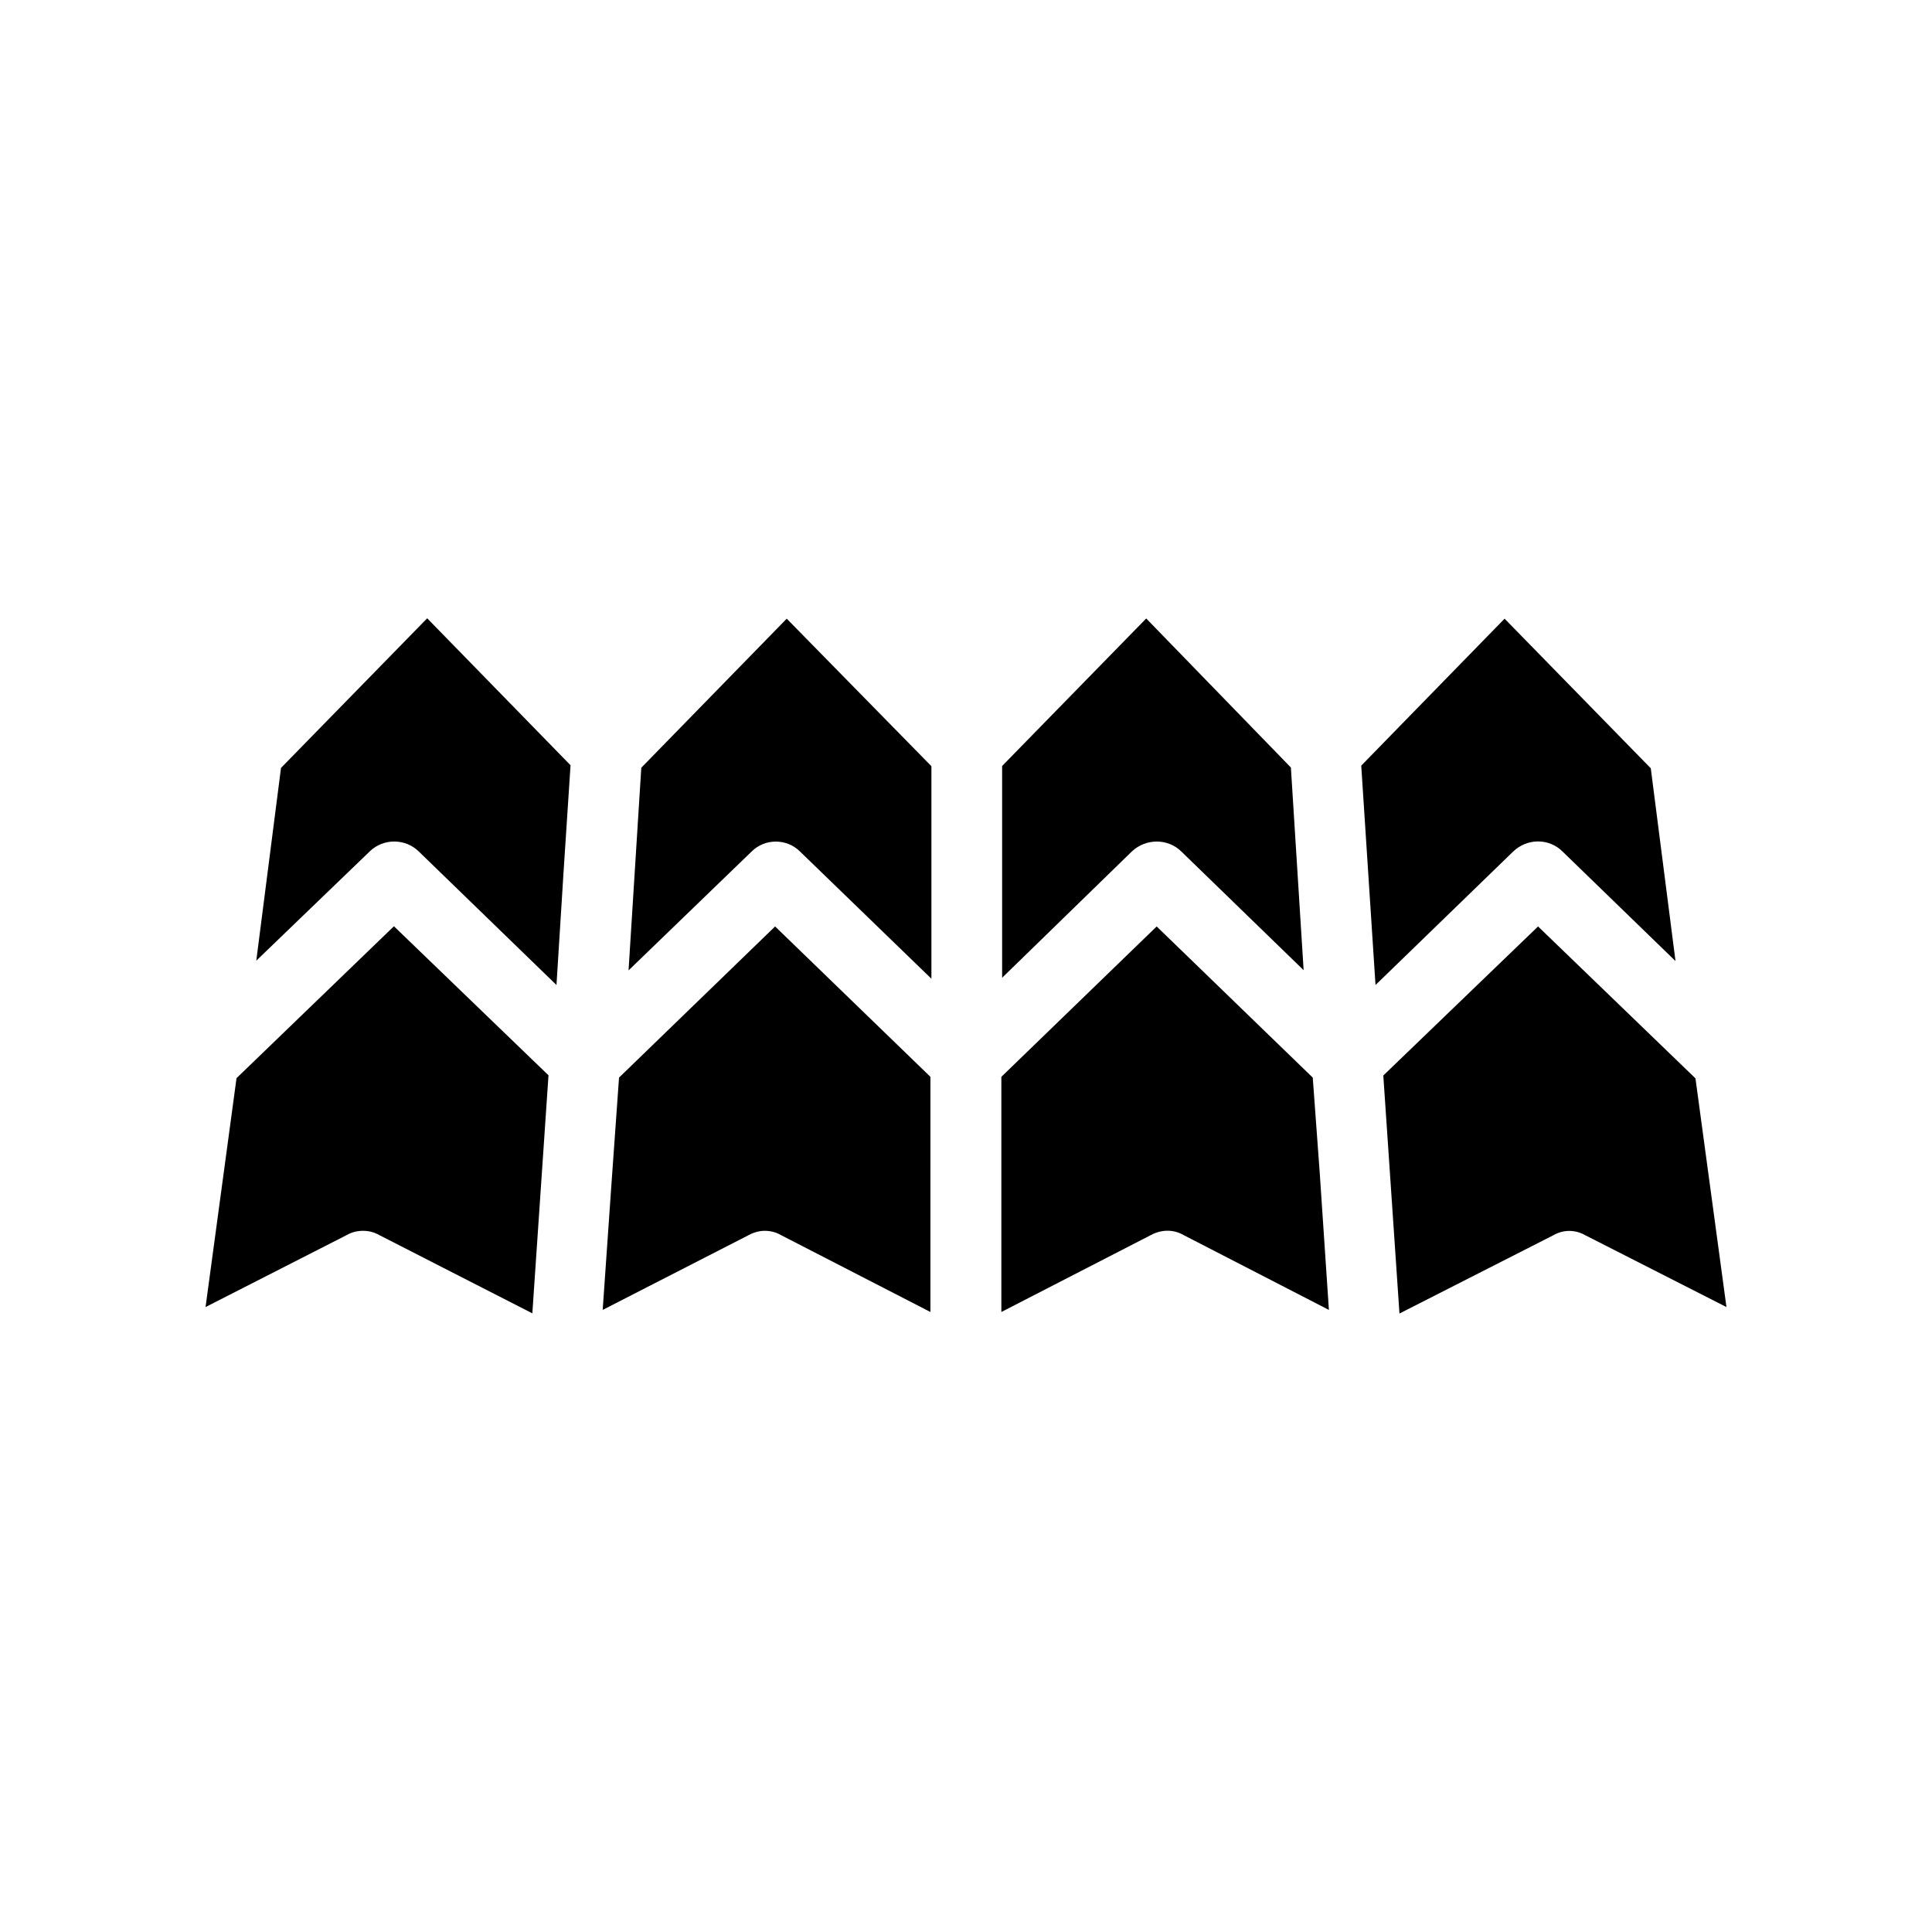
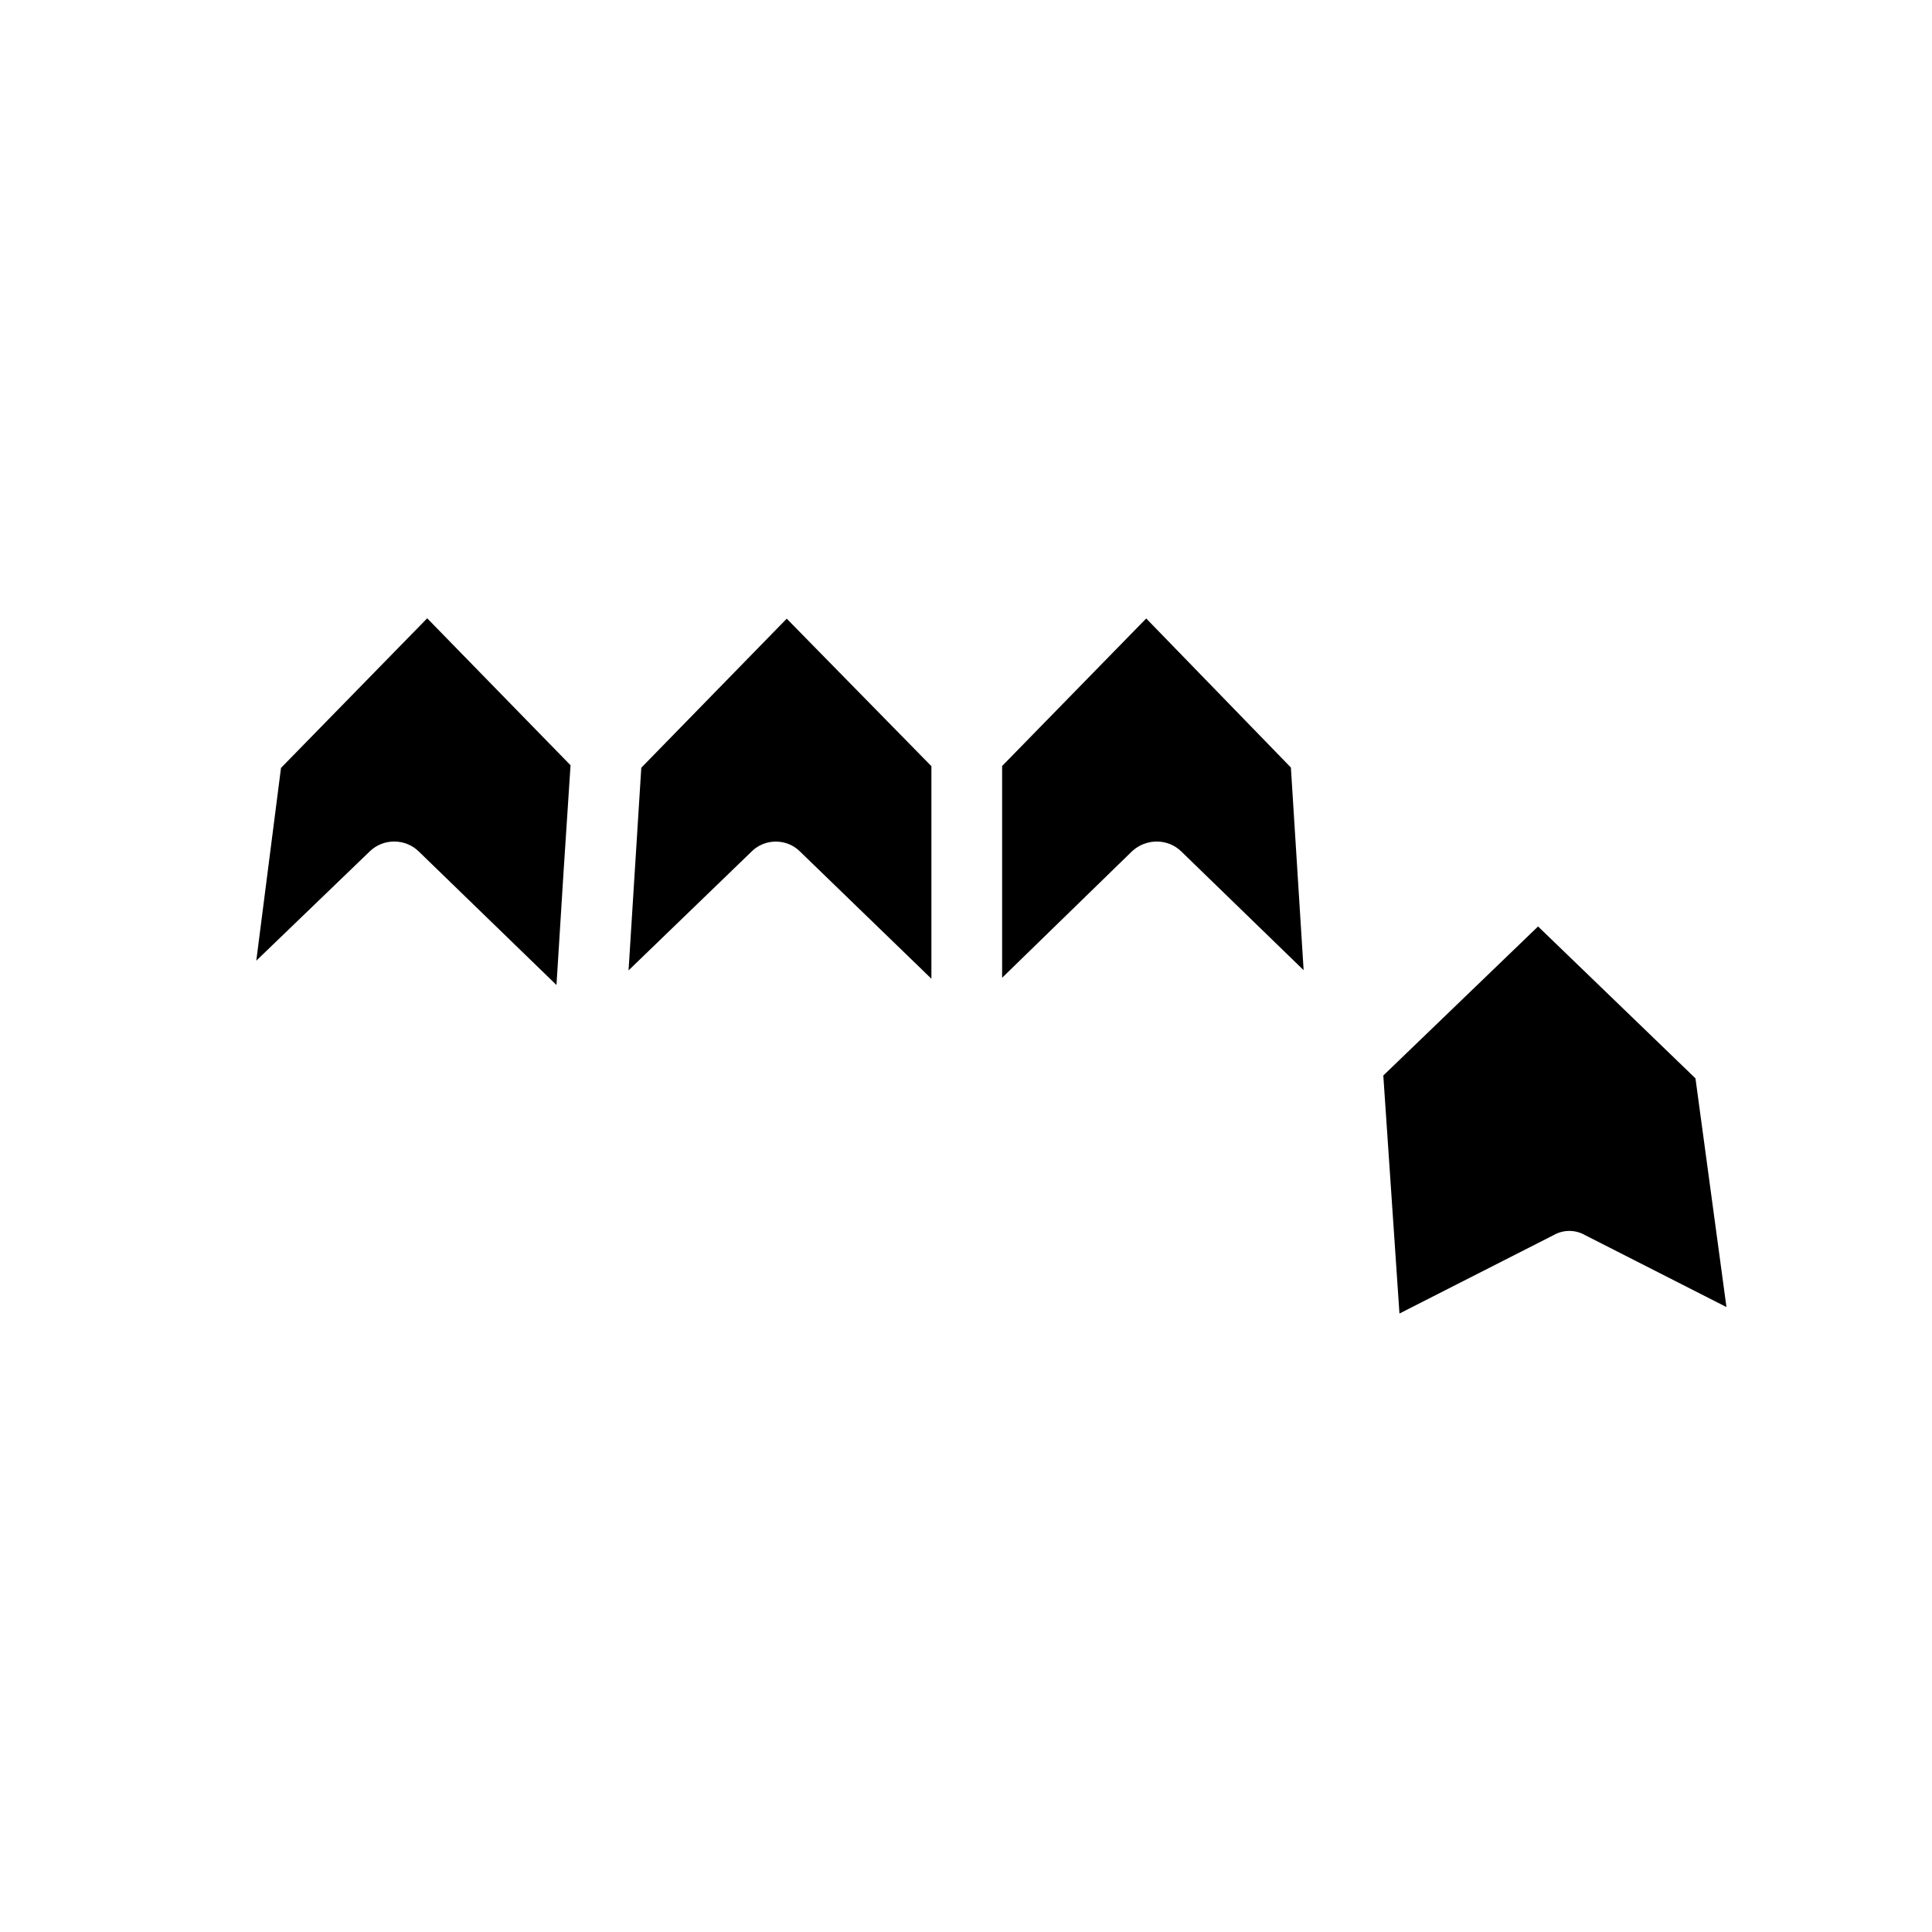
<svg xmlns="http://www.w3.org/2000/svg" fill="#000000" width="800px" height="800px" version="1.1" viewBox="144 144 512 512">
  <g>
    <path d="m255 369.67 36.473 35.367 1.863-29.773 1.863-28.465-37.988-38.945-38.742 39.648-6.551 51.086 30.129-29.02c3.582-3.426 9.375-3.426 12.953 0.102z" />
    <path d="m356.02 369.67 34.812 33.703v-56.324l-38.34-39.094-38.543 39.5-3.375 53.707 32.547-31.438c3.527-3.582 9.371-3.582 12.898-0.055z" />
    <path d="m457.08 369.67 32.395 31.438-3.375-53.707-38.34-39.5-38.188 39.094v56.125l34.41-33.504c3.727-3.473 9.52-3.473 13.098 0.055z" />
-     <path d="m545 369.67c3.727-3.578 9.523-3.578 13.098 0l29.926 29.02-6.551-51.086-38.742-39.648-37.988 38.945 3.781 58.137z" />
    <path d="m510.59 429.02 4.281 63.078 40.809-20.758c2.621-1.512 5.793-1.512 8.414 0l37.434 19.043-8.211-60.609-41.715-40.254z" />
-     <path d="m457.63 471.29 38.543 19.852-2.418-36.125-1.863-25.441-41.363-40.055-41.16 39.852v62.32l39.648-20.402c2.82-1.512 5.996-1.512 8.613 0z" />
-     <path d="m346.64 470.18c1.512 0 2.973 0.352 4.281 1.109l39.648 20.402 0.004-62.32-41.16-39.852-41.363 40.055-2.066 29.02-2.266 32.547 38.742-19.852c1.41-0.758 2.922-1.109 4.18-1.109z" />
-     <path d="m240.19 470.18c1.512 0 2.973 0.352 4.281 1.109l40.605 20.758 4.281-63.078-40.961-39.5-41.715 40.254-8.207 60.66 37.434-19.094c1.309-0.758 2.82-1.109 4.281-1.109z" />
  </g>
</svg>